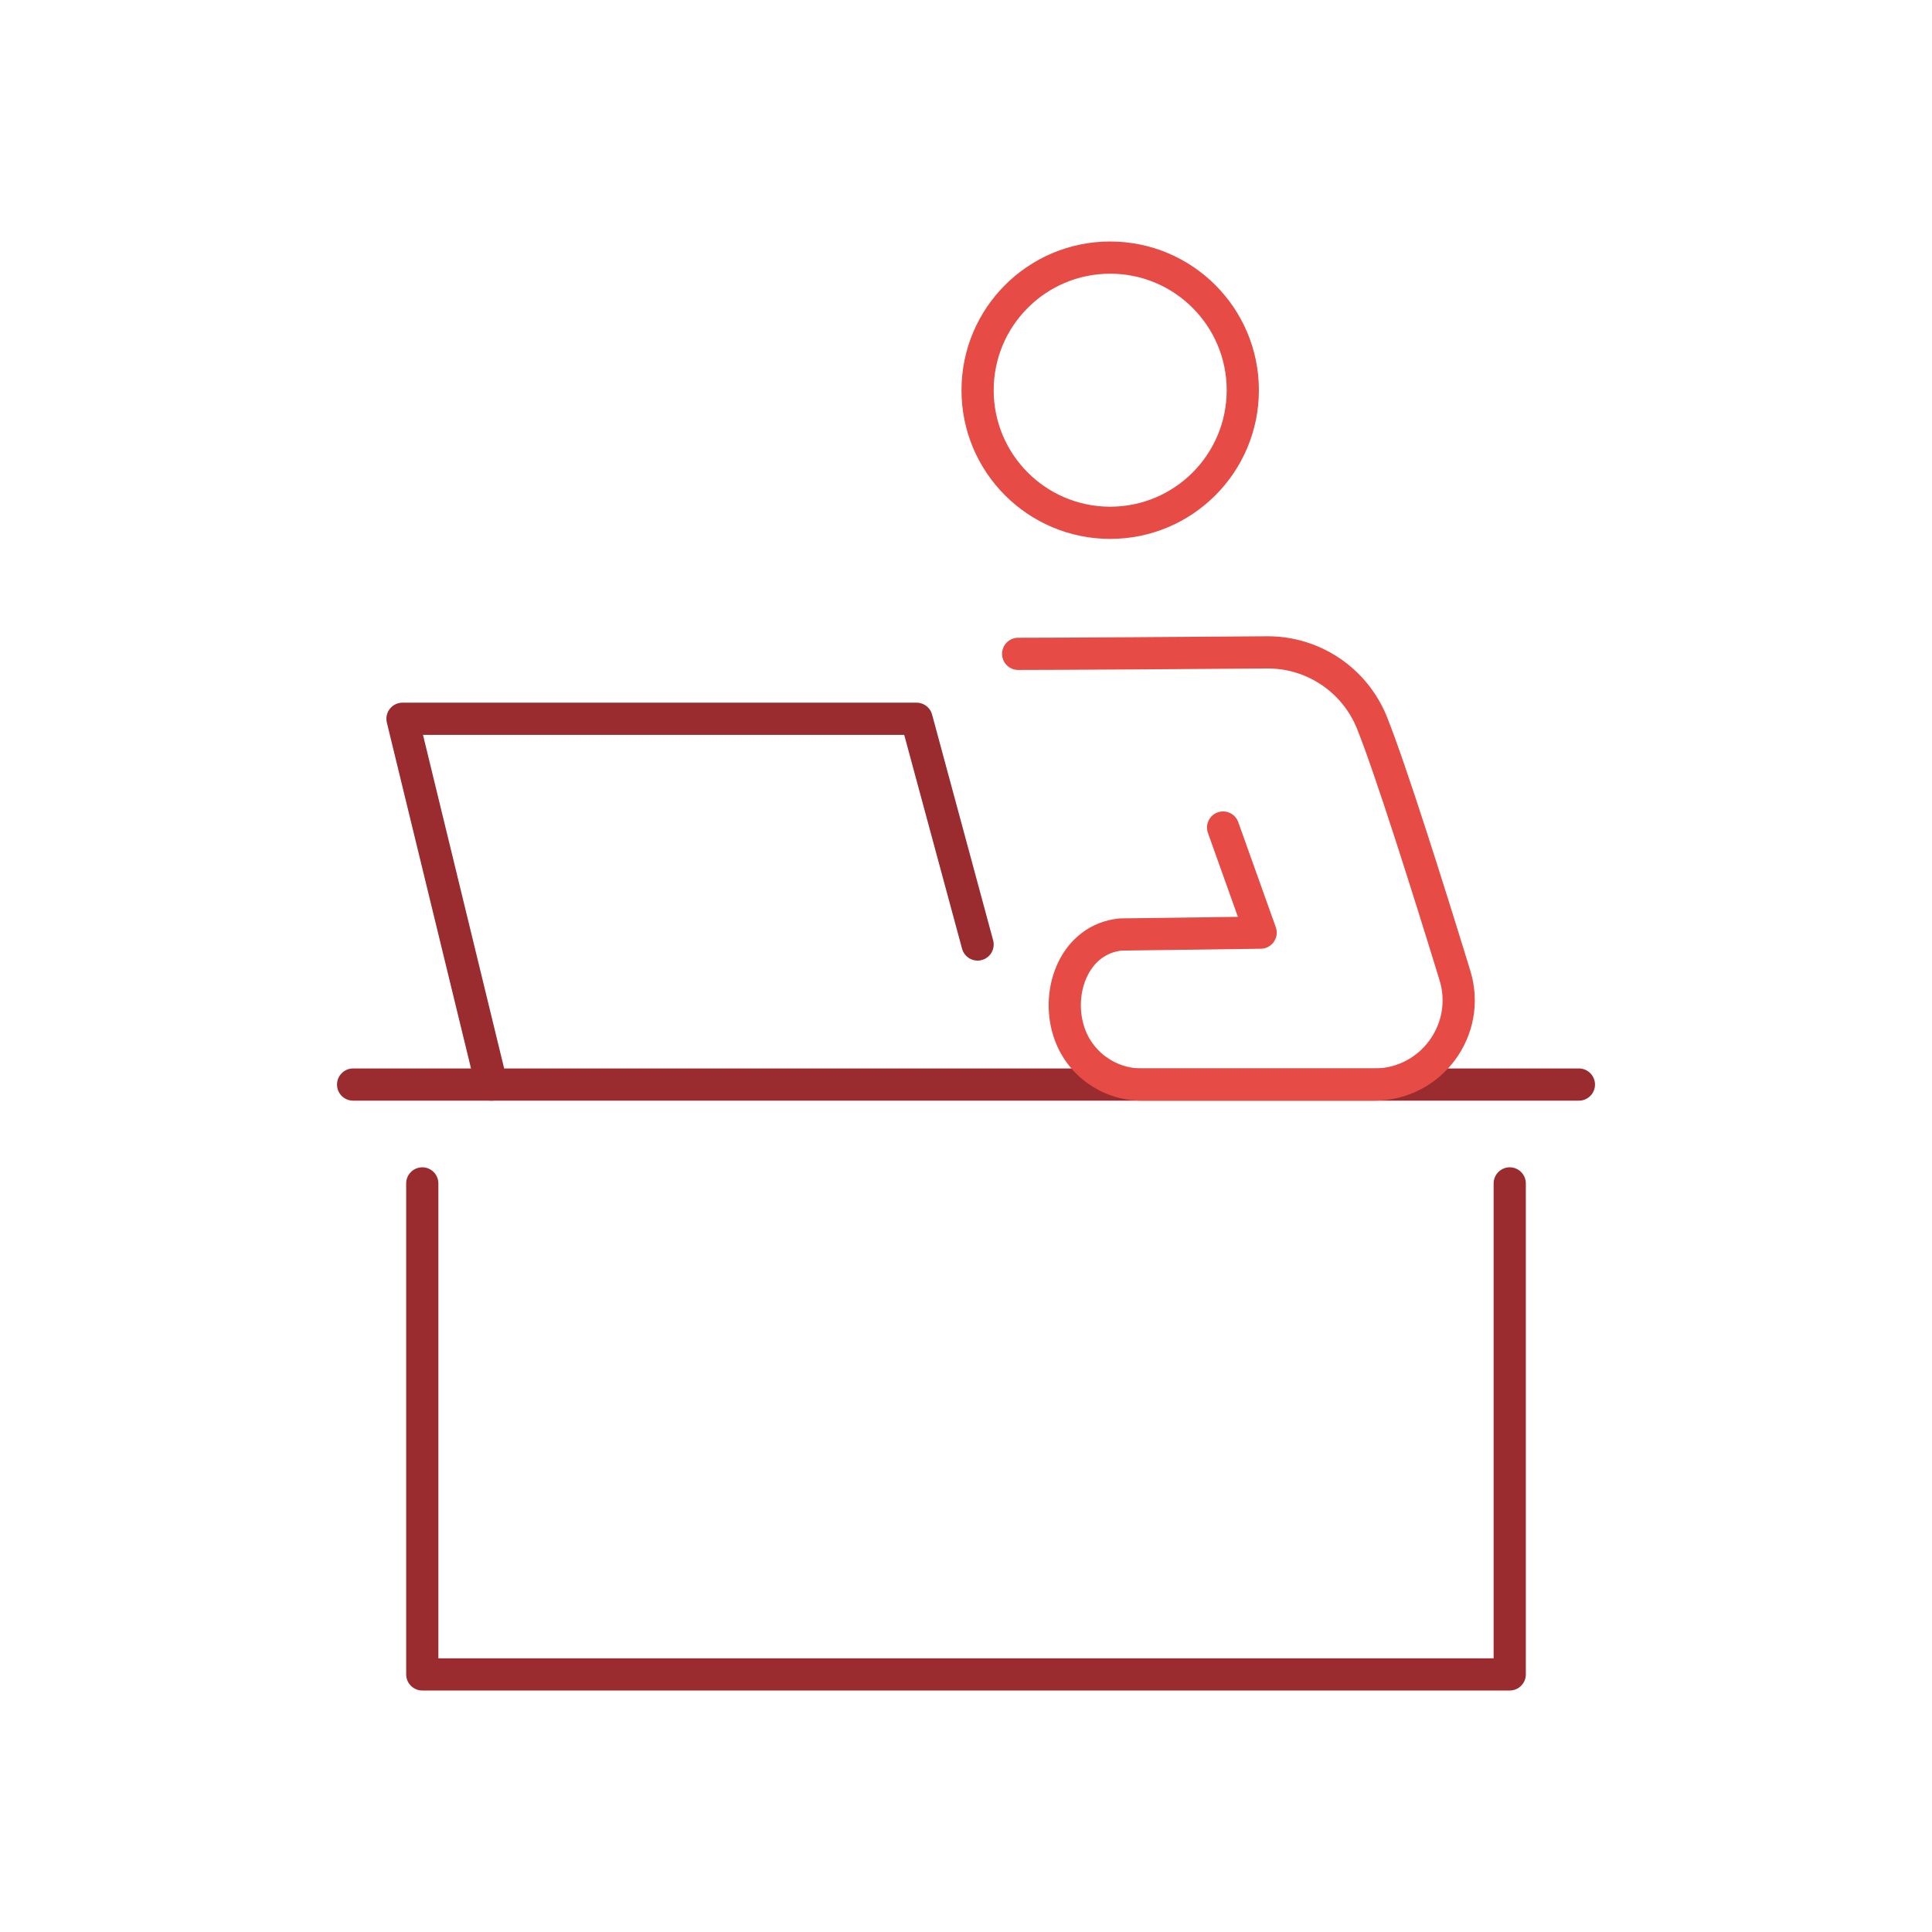
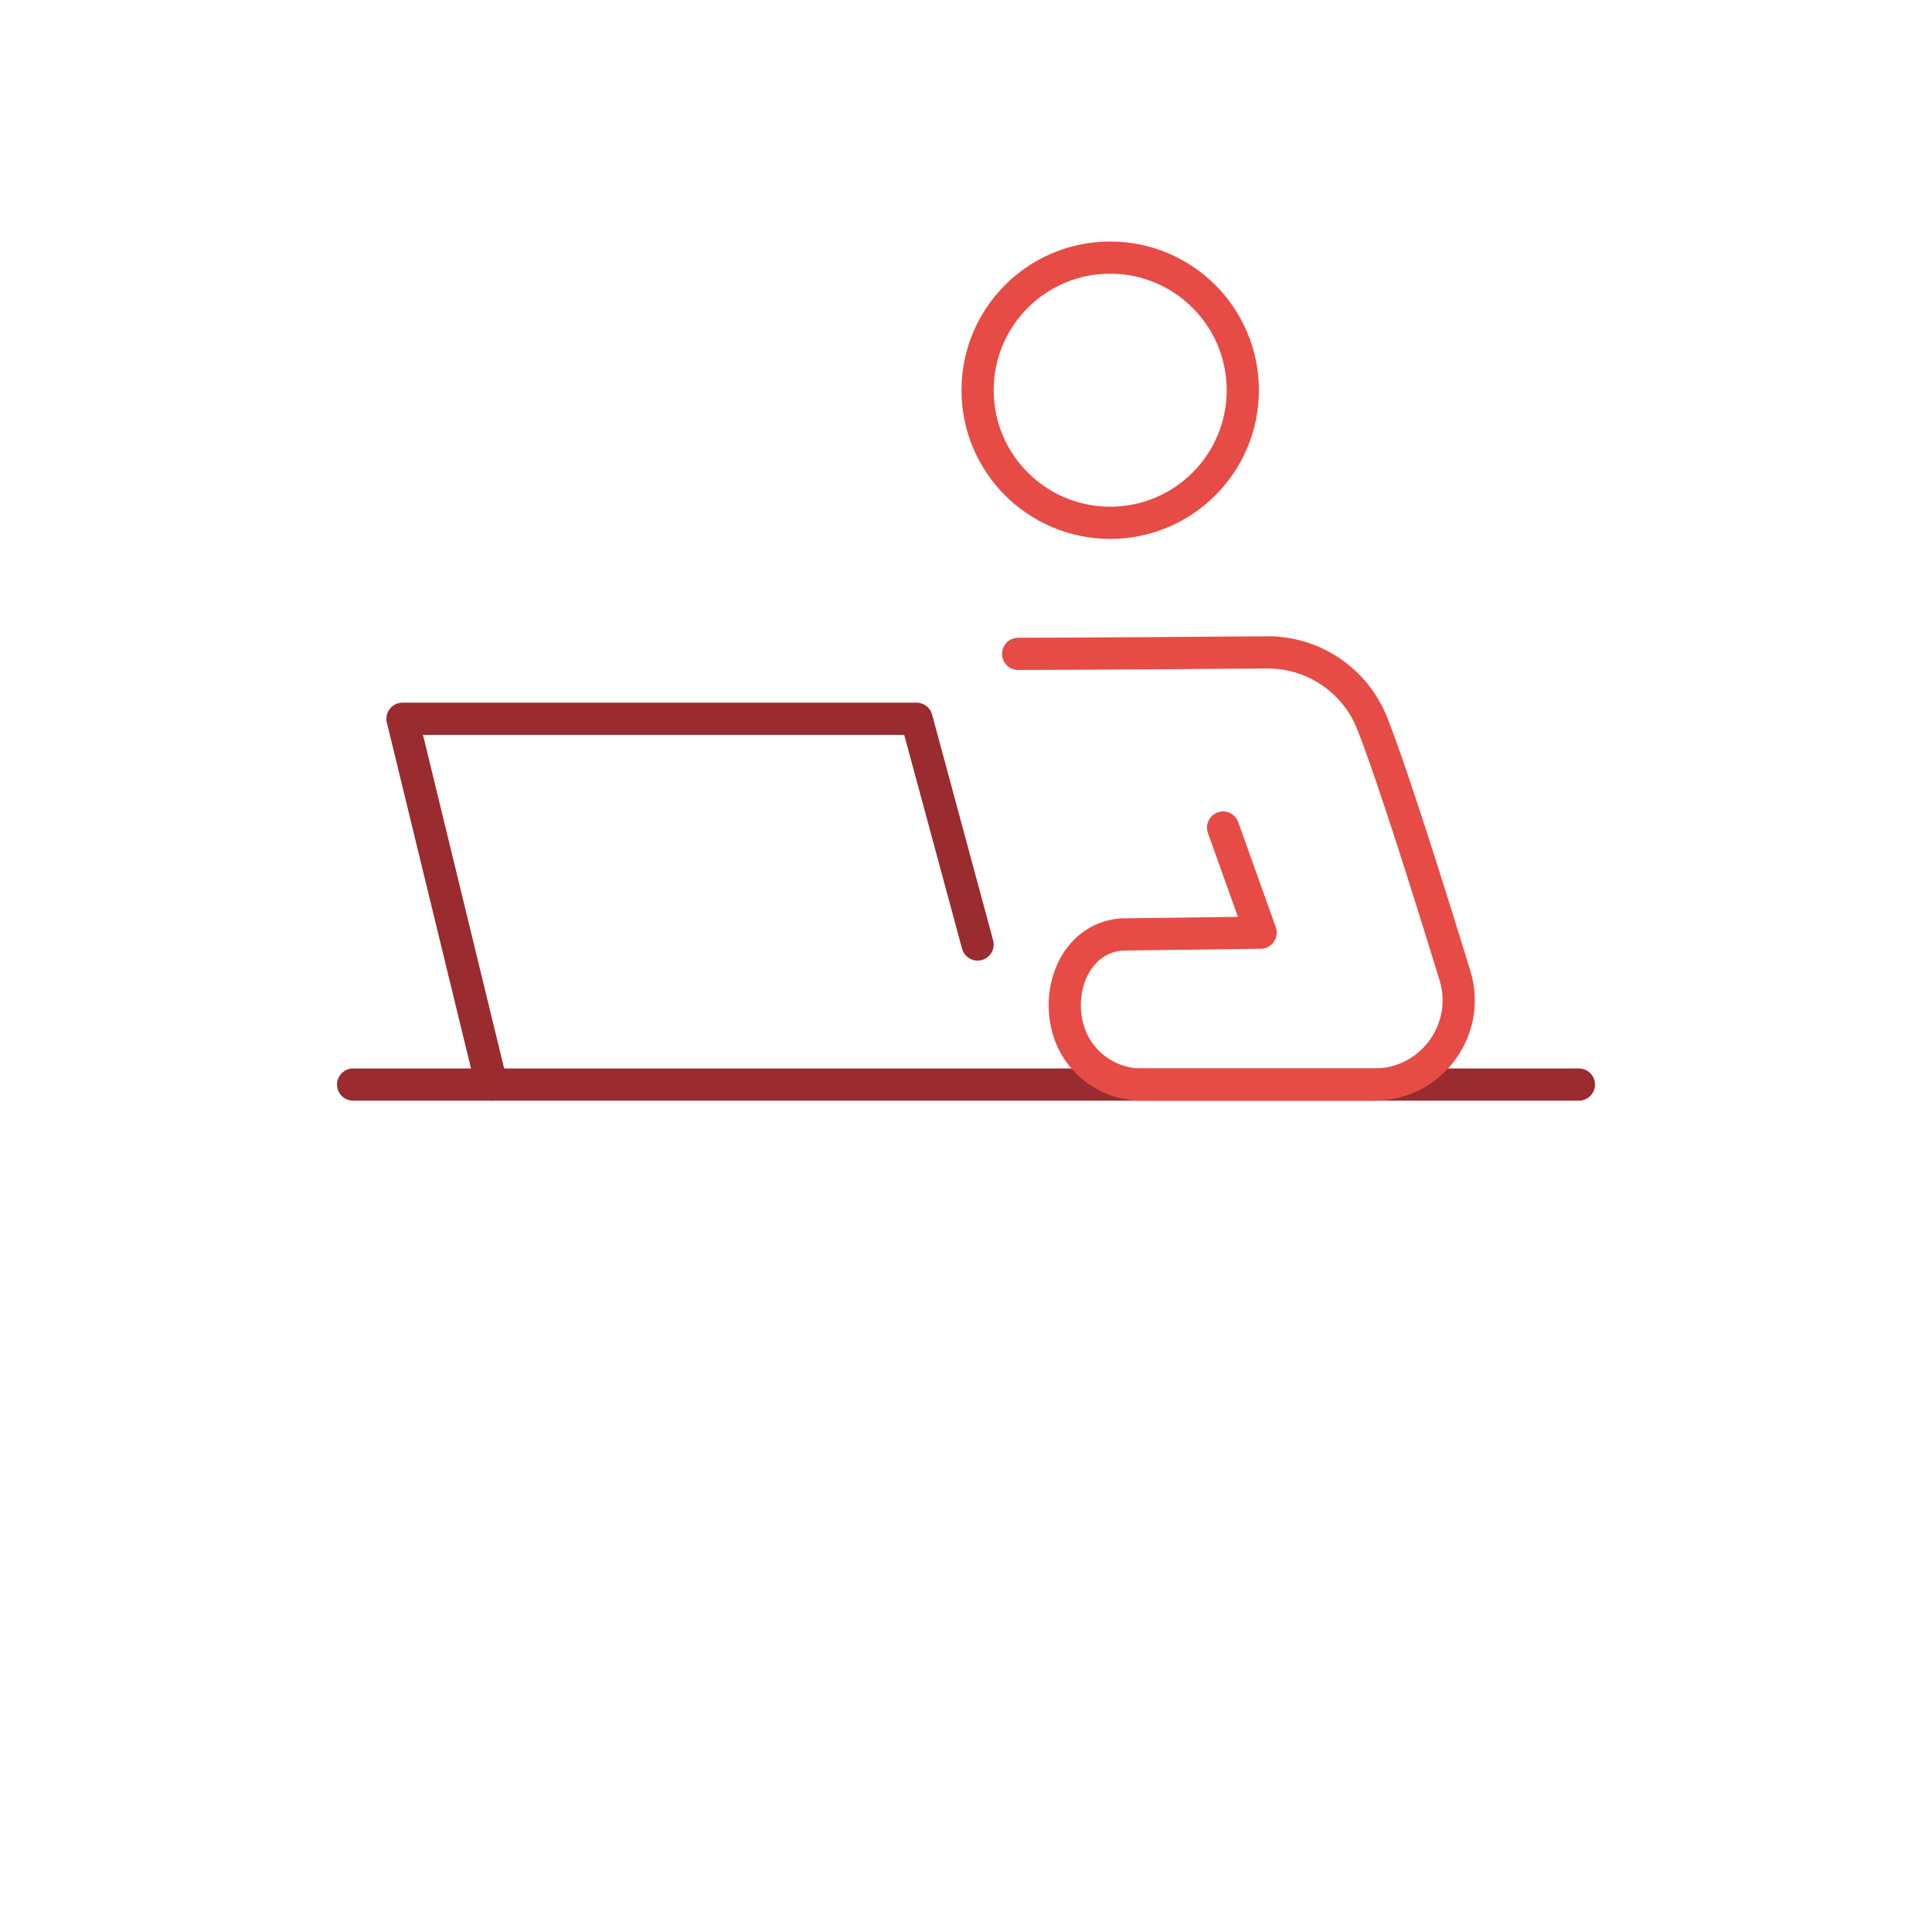
<svg xmlns="http://www.w3.org/2000/svg" id="Ebene_1" data-name="Ebene 1" width="300" height="300" viewBox="0 0 300 300">
  <defs>
    <style>
      .cls-1 {
        stroke: #9a2b2f;
      }

      .cls-1, .cls-2 {
        fill: none;
        stroke-linecap: round;
        stroke-linejoin: round;
        stroke-width: 5px;
      }

      .cls-2 {
        stroke: #e64c45;
      }
    </style>
  </defs>
-   <polyline class="cls-1" points="234.43 183.76 234.43 260 65.57 260 65.57 183.76" />
  <line class="cls-1" x1="54.83" y1="168.41" x2="245.17" y2="168.41" />
  <polyline class="cls-1" points="76.32 168.41 62.5 111.61 142.32 111.61 151.8 146.66" />
  <path class="cls-2" d="M158.1,101.53c7.06,0,26.07-.13,38.63-.23,7.18-.05,13.65,4.29,16.32,10.96,2.95,7.39,8.67,25.53,12.87,39.21,2.59,8.42-3.71,16.94-12.52,16.94h-36.13,13.57-13.57c-2.59,0-5.03-.84-7.03-2.3-2-1.47-3.53-3.55-4.3-6.02-2.01-6.39,1.05-14.27,8.06-14.98l21.75-.29-5.83-16.32" />
  <circle class="cls-2" cx="172.39" cy="60.59" r="20.59" />
</svg>